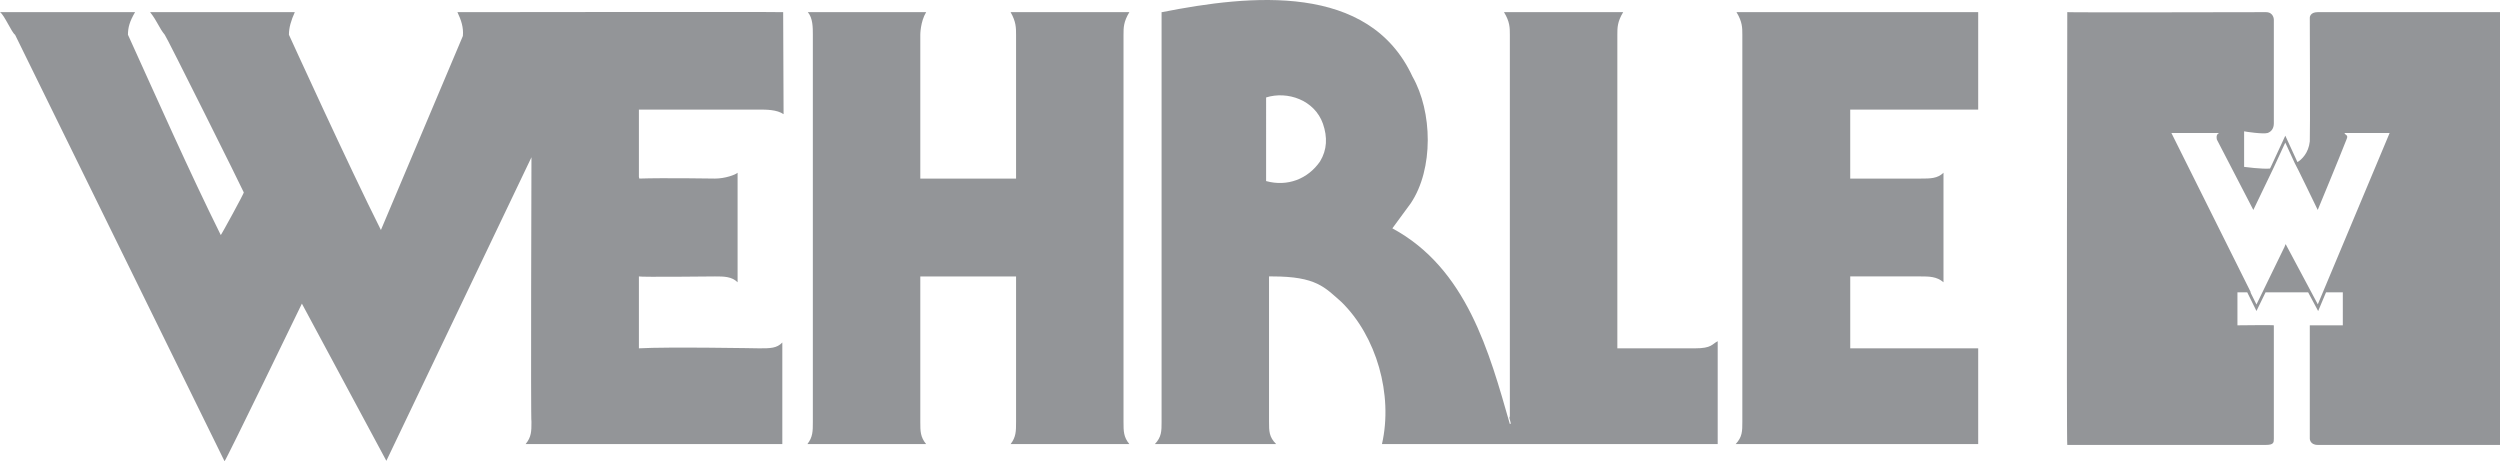
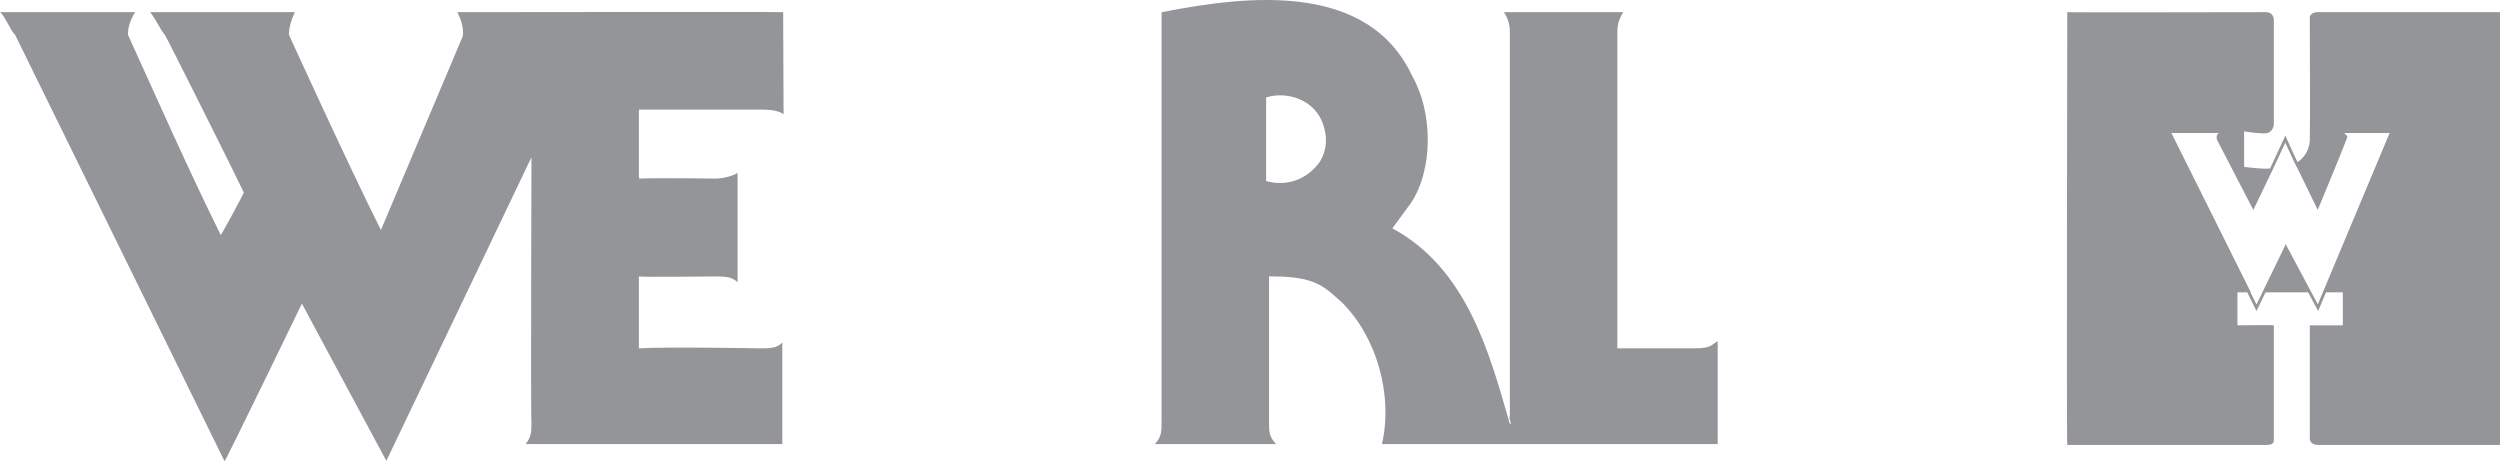
<svg xmlns="http://www.w3.org/2000/svg" xmlns:xlink="http://www.w3.org/1999/xlink" version="1.1" id="Layer_1" x="0px" y="0px" viewBox="0 0 121.449 22.406" enable-background="new 0 0 121.449 22.406" xml:space="preserve">
  <g>
    <defs>
      <rect id="SVGID_1_" width="121.449" height="22.406" />
    </defs>
    <clipPath id="SVGID_2_">
      <use xlink:href="#SVGID_1_" overflow="visible" />
    </clipPath>
-     <path clip-path="url(#SVGID_2_)" fill="#939598" d="M96.1,0.591v4.732h-6.217v3.352h3.434c0.447,0,0.813,0,1.097-0.284v5.322   c-0.325-0.284-0.711-0.284-1.116-0.284h-3.414v3.493H96.1v4.651H84.318c0.324-0.345,0.324-0.63,0.324-1.076V1.688   c0-0.345,0-0.63-0.284-1.097H96.1z" />
-     <path clip-path="url(#SVGID_2_)" fill="#939598" d="M54.58,1.688v18.81c0,0.446,0,0.731,0.284,1.076h-5.769   c0.265-0.345,0.265-0.63,0.265-1.076v-7.068h-4.652v7.068c0,0.446,0,0.731,0.284,1.076h-5.769c0.265-0.345,0.265-0.63,0.265-1.076   V1.688c0-0.345,0-0.813-0.244-1.097h5.748c-0.284,0.467-0.284,1.097-0.284,1.097v6.988h4.652V1.688c0-0.345,0-0.63-0.265-1.097   h5.769C54.58,1.058,54.58,1.343,54.58,1.688" />
    <path clip-path="url(#SVGID_2_)" fill="#939598" d="M38.046,0.591l0.02,4.956c-0.325-0.224-0.833-0.224-1.219-0.224h-5.809v3.271   l0.02,0.081c1.118-0.04,3.677,0,3.677,0c0.487,0,0.995-0.184,1.097-0.284v5.322c-0.284-0.284-0.671-0.284-1.097-0.284   c0,0-3.636,0.04-3.697,0v0.121v3.372c1.381-0.081,5.85,0,5.85,0c0.528,0,0.853,0,1.117-0.284v4.936H25.533   c0.285-0.345,0.285-0.63,0.285-1.076c-0.041,0.021,0-12.817,0-12.858l-7.049,14.747l-4.103-7.637c0,0-3.697,7.637-3.758,7.657   L0.732,1.688C0.569,1.586,0.203,0.713,0,0.591h6.561C6.297,1.038,6.216,1.343,6.216,1.688c1.422,3.128,2.986,6.662,4.509,9.73   c0,0.04,1.158-2.072,1.117-2.072c0-0.041-3.798-7.658-3.839-7.658c-0.284-0.345-0.345-0.63-0.71-1.097h7.028   c-0.183,0.406-0.285,0.752-0.285,1.097c0,0,2.945,6.459,4.469,9.486l3.981-9.425c0.041-0.406-0.081-0.772-0.264-1.158   C22.222,0.591,37.741,0.57,38.046,0.591" />
    <path clip-path="url(#SVGID_2_)" fill="#939598" d="M64.127,7.843c-0.59,0.853-1.584,1.239-2.62,0.954V4.734   c1.036-0.325,2.356,0.122,2.762,1.28C64.492,6.663,64.473,7.273,64.127,7.843 M83.445,21.573v-4.997   c-0.285,0.143-0.285,0.346-1.098,0.346H78.57V1.688c0-0.345,0-0.63,0.283-1.097h-5.789c0.284,0.467,0.284,0.752,0.284,1.097v18.546   c-0.081,0.061,0.123,0.385,0,0.365c-0.995-3.474-2.092-7.556-5.708-9.506l0.895-1.219c1.116-1.666,1.057-4.449,0.082-6.155   c-2.113-4.57-7.862-3.981-12.168-3.128h-0.02v19.905c0,0.447,0,0.732-0.325,1.077h5.89c-0.345-0.345-0.345-0.63-0.345-1.077v-7.067   h0.163c2.134,0,2.539,0.528,3.351,1.239c1.707,1.665,2.52,4.509,1.972,6.905H83.445z" />
    <path clip-path="url(#SVGID_2_)" fill="#939598" d="M110.982,11.991c0.031-0.076,0.049-0.122,0.047-0.127   c0,0.001,0.002,0.006,0.006,0.015l0.006-0.011l1.557,2.917l3.489-8.324h-2.194c0.041,0.121,0.203,0.081,0.102,0.305   c-0.364,0.935-1.401,3.433-1.401,3.433s-1.097-2.275-1.117-2.275l-0.459-0.997l-0.556,1.2l-0.996,2.072l-1.768-3.412   c0,0-0.08-0.244,0.103-0.325h-2.315l3.858,7.739h-0.019l0.293,0.591L110.982,11.991z M112.128,14.2h-2.067l-0.443,0.908   l-0.449-0.908h-0.475v1.604c0,0,1.768-0.021,1.768,0v5.505c0,0.183,0,0.305-0.387,0.305h-9.648c-0.041-0.02,0-21.024,0-21.024   c0,0.021,9.628,0,9.648,0c0.387,0,0.387,0.366,0.387,0.366v5.037c0,0.244-0.122,0.407-0.305,0.468   c-0.224,0.062-1.057-0.061-1.139-0.082v1.728c0,0,0.867,0.116,1.258,0.081l0.059-0.121l0.684-1.475l0.582,1.266l0.01,0.017   c0.195-0.118,0.539-0.435,0.598-1.007c0.021-0.285,0-6.013,0-6.013s0-0.265,0.386-0.265h8.856v21.024h-8.856   c-0.386,0-0.386-0.305-0.386-0.305v-5.505h1.604V14.2h-0.815l-0.383,0.911L112.128,14.2z M111.476,7.923   c0.001,0.001,0.001,0.001,0.002,0.002L111.476,7.923z" />
  </g>
</svg>